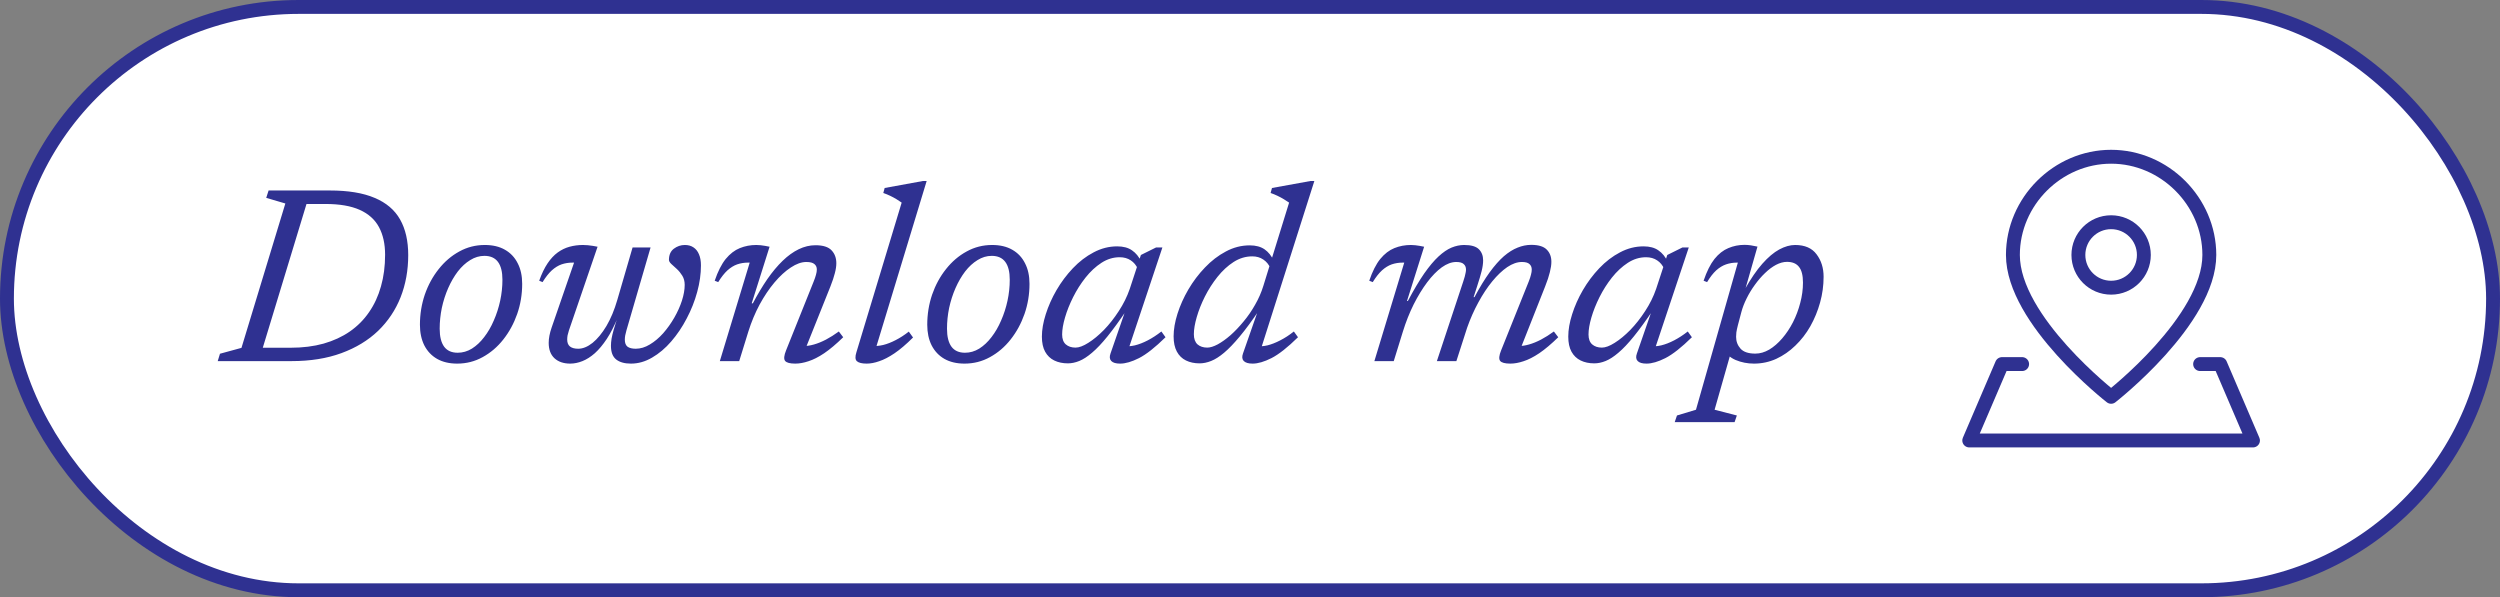
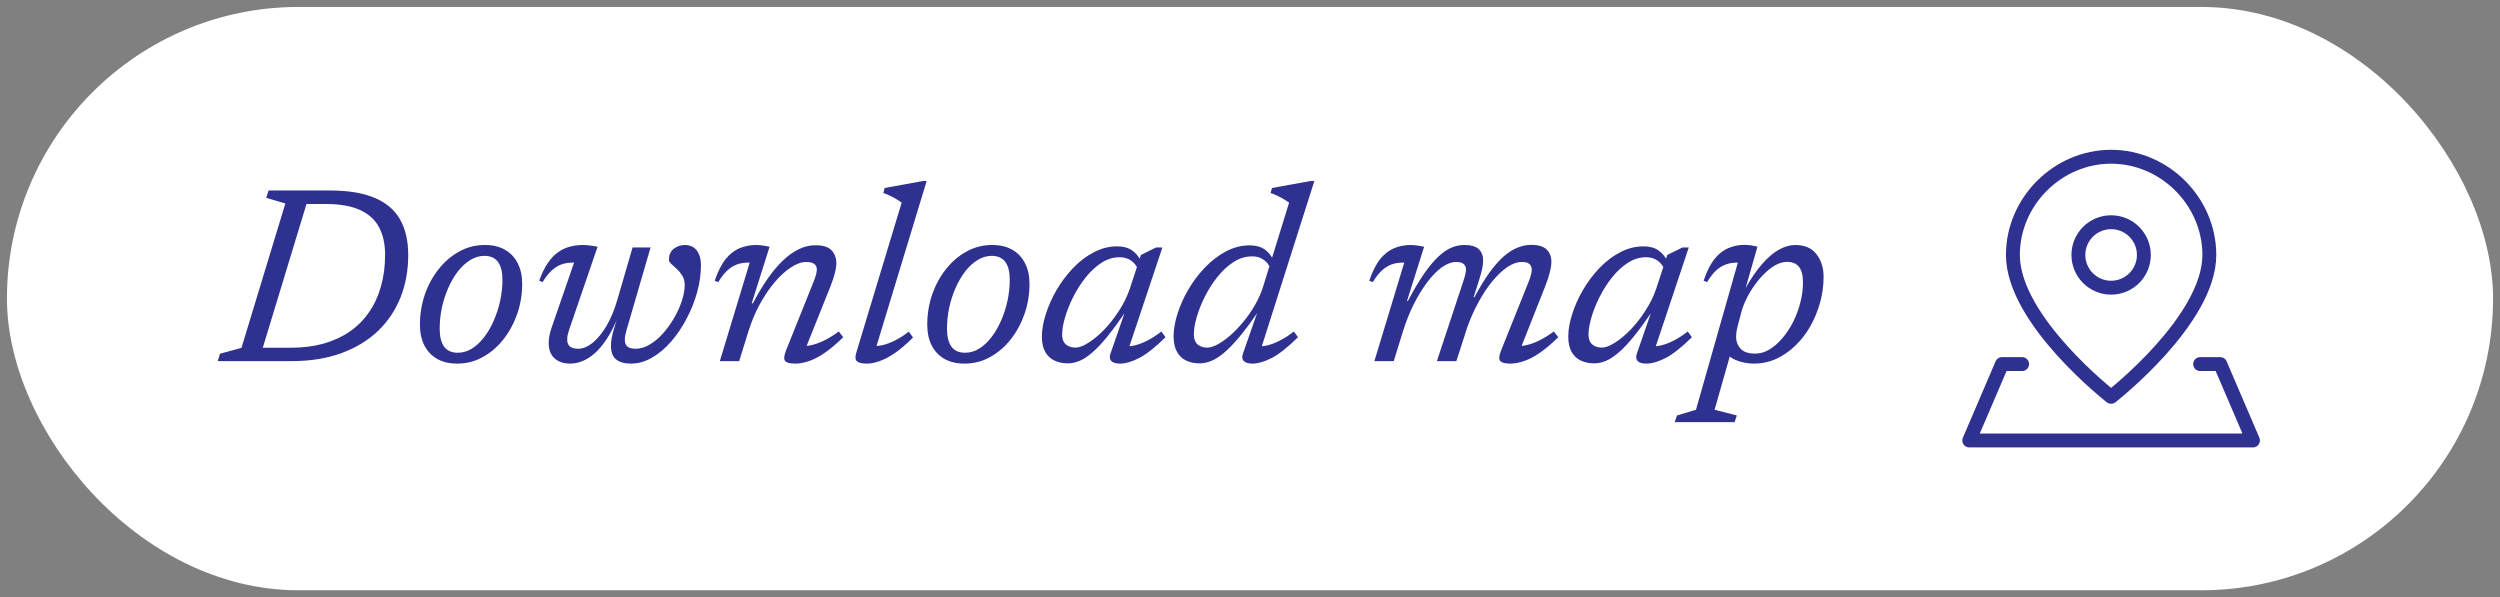
<svg xmlns="http://www.w3.org/2000/svg" width="180" height="43" viewBox="0 0 180 43" fill="none">
  <rect x="0" y="0" width="180" height="43" fill="#808080" stroke="none" />
  <rect x="0.5" y="0.5" width="179" height="42" rx="21" fill="white" />
-   <rect x="0.5" y="0.5" width="179" height="42" rx="21" stroke="#2F3191" />
  <path d="M20.932 25.037C21.796 25.037 22.585 24.938 23.299 24.74C24.013 24.536 24.643 24.245 25.189 23.867C25.741 23.483 26.203 23.018 26.575 22.472C26.953 21.926 27.238 21.308 27.43 20.618C27.628 19.922 27.727 19.163 27.727 18.341C27.727 17.561 27.58 16.898 27.286 16.352C26.992 15.806 26.53 15.392 25.9 15.11C25.27 14.828 24.451 14.687 23.443 14.687H21.13L21.445 13.715H23.749C25.069 13.715 26.143 13.892 26.971 14.246C27.805 14.594 28.417 15.113 28.807 15.803C29.197 16.493 29.392 17.348 29.392 18.368C29.392 19.46 29.209 20.471 28.843 21.401C28.477 22.325 27.937 23.132 27.223 23.822C26.509 24.506 25.63 25.04 24.586 25.424C23.542 25.808 22.345 26 20.995 26H17.692L18.007 25.037H20.932ZM20.545 14.651L19.168 14.246L19.339 13.715H22.363L18.628 26H15.676L15.838 25.469L17.386 25.046L20.545 14.651ZM34.906 17.639C35.476 17.639 35.959 17.753 36.355 17.981C36.757 18.209 37.063 18.533 37.273 18.953C37.489 19.367 37.597 19.862 37.597 20.438C37.597 21.194 37.477 21.917 37.237 22.607C36.997 23.291 36.664 23.903 36.238 24.443C35.818 24.977 35.323 25.4 34.753 25.712C34.189 26.024 33.577 26.18 32.917 26.18C32.353 26.18 31.87 26.066 31.468 25.838C31.072 25.61 30.766 25.286 30.55 24.866C30.34 24.446 30.235 23.951 30.235 23.381C30.235 22.625 30.352 21.902 30.586 21.212C30.826 20.522 31.159 19.91 31.585 19.376C32.011 18.836 32.506 18.413 33.07 18.107C33.634 17.795 34.246 17.639 34.906 17.639ZM32.953 25.397C33.313 25.397 33.655 25.298 33.979 25.1C34.303 24.896 34.597 24.62 34.861 24.272C35.131 23.924 35.362 23.525 35.554 23.075C35.752 22.625 35.905 22.151 36.013 21.653C36.121 21.149 36.175 20.645 36.175 20.141C36.175 19.571 36.067 19.142 35.851 18.854C35.635 18.566 35.311 18.422 34.879 18.422C34.519 18.422 34.177 18.524 33.853 18.728C33.529 18.926 33.232 19.199 32.962 19.547C32.698 19.895 32.467 20.294 32.269 20.744C32.071 21.194 31.918 21.671 31.81 22.175C31.708 22.673 31.657 23.171 31.657 23.669C31.657 24.239 31.765 24.671 31.981 24.965C32.197 25.253 32.521 25.397 32.953 25.397ZM45.545 17.819H46.841L45.104 23.786C45.068 23.924 45.038 24.047 45.014 24.155C44.996 24.263 44.987 24.362 44.987 24.452C44.987 24.692 45.053 24.863 45.185 24.965C45.323 25.061 45.518 25.109 45.77 25.109C46.112 25.109 46.451 25.007 46.787 24.803C47.129 24.599 47.45 24.329 47.75 23.993C48.05 23.651 48.317 23.276 48.551 22.868C48.785 22.46 48.968 22.052 49.1 21.644C49.232 21.23 49.298 20.852 49.298 20.51C49.298 20.258 49.241 20.039 49.127 19.853C49.013 19.667 48.881 19.505 48.731 19.367C48.581 19.229 48.449 19.109 48.335 19.007C48.221 18.899 48.164 18.8 48.164 18.71C48.164 18.356 48.281 18.089 48.515 17.909C48.755 17.729 49.019 17.639 49.307 17.639C49.553 17.639 49.76 17.696 49.928 17.81C50.102 17.924 50.234 18.089 50.324 18.305C50.42 18.521 50.468 18.788 50.468 19.106C50.468 19.724 50.378 20.363 50.198 21.023C50.018 21.683 49.766 22.319 49.442 22.931C49.124 23.543 48.752 24.095 48.326 24.587C47.906 25.073 47.447 25.46 46.949 25.748C46.457 26.036 45.95 26.18 45.428 26.18C44.972 26.18 44.618 26.081 44.366 25.883C44.114 25.685 43.988 25.358 43.988 24.902C43.988 24.746 44.003 24.572 44.033 24.38C44.069 24.182 44.12 23.969 44.186 23.741L44.465 22.832H44.492C44.24 23.444 43.973 23.966 43.691 24.398C43.409 24.824 43.121 25.169 42.827 25.433C42.533 25.691 42.236 25.88 41.936 26C41.636 26.12 41.342 26.18 41.054 26.18C40.58 26.18 40.202 26.051 39.92 25.793C39.644 25.535 39.506 25.166 39.506 24.686C39.506 24.362 39.575 23.999 39.713 23.597L41.333 18.908C41.309 18.908 41.288 18.908 41.27 18.908C41.258 18.908 41.24 18.908 41.216 18.908C40.94 18.908 40.679 18.95 40.433 19.034C40.193 19.118 39.959 19.262 39.731 19.466C39.509 19.67 39.287 19.952 39.065 20.312L38.822 20.213C39.002 19.709 39.203 19.292 39.425 18.962C39.647 18.632 39.89 18.371 40.154 18.179C40.418 17.987 40.703 17.849 41.009 17.765C41.315 17.681 41.639 17.639 41.981 17.639C42.101 17.639 42.218 17.645 42.332 17.657C42.446 17.669 42.563 17.684 42.683 17.702C42.803 17.72 42.917 17.741 43.025 17.765L40.964 23.786C40.922 23.918 40.889 24.038 40.865 24.146C40.847 24.254 40.838 24.353 40.838 24.443C40.838 24.671 40.904 24.839 41.036 24.947C41.174 25.055 41.372 25.109 41.63 25.109C41.966 25.109 42.311 24.968 42.665 24.686C43.019 24.398 43.352 23.993 43.664 23.471C43.976 22.943 44.237 22.316 44.447 21.59L45.545 17.819ZM51.711 20.312L51.459 20.213C51.687 19.541 51.951 19.019 52.251 18.647C52.557 18.275 52.896 18.014 53.268 17.864C53.64 17.714 54.036 17.639 54.456 17.639C54.564 17.639 54.669 17.645 54.771 17.657C54.879 17.669 54.984 17.684 55.086 17.702C55.194 17.72 55.302 17.741 55.41 17.765L54.123 21.842H54.204C54.546 21.194 54.894 20.612 55.248 20.096C55.608 19.58 55.974 19.142 56.346 18.782C56.724 18.416 57.111 18.137 57.507 17.945C57.903 17.753 58.305 17.657 58.713 17.657C59.259 17.657 59.646 17.78 59.874 18.026C60.102 18.266 60.216 18.575 60.216 18.953C60.216 19.163 60.18 19.403 60.108 19.673C60.042 19.937 59.937 20.252 59.793 20.618L57.912 25.316L57.858 24.911C58.086 24.917 58.335 24.881 58.605 24.803C58.881 24.725 59.169 24.608 59.469 24.452C59.775 24.29 60.084 24.095 60.396 23.867L60.711 24.281C60.213 24.767 59.757 25.151 59.343 25.433C58.929 25.709 58.551 25.901 58.209 26.009C57.867 26.123 57.552 26.18 57.264 26.18C56.874 26.18 56.628 26.114 56.526 25.982C56.424 25.85 56.448 25.598 56.598 25.226L58.578 20.285C58.656 20.093 58.713 19.928 58.749 19.79C58.791 19.646 58.812 19.517 58.812 19.403C58.812 19.241 58.755 19.112 58.641 19.016C58.527 18.914 58.332 18.863 58.056 18.863C57.708 18.863 57.336 18.995 56.94 19.259C56.544 19.517 56.151 19.877 55.761 20.339C55.377 20.795 55.02 21.326 54.69 21.932C54.366 22.538 54.096 23.186 53.88 23.876L53.223 26H51.828L53.979 18.908C53.961 18.908 53.94 18.908 53.916 18.908C53.898 18.908 53.88 18.908 53.862 18.908C53.586 18.908 53.325 18.95 53.079 19.034C52.839 19.118 52.605 19.262 52.377 19.466C52.155 19.67 51.933 19.952 51.711 20.312ZM64.92 14.588C64.812 14.51 64.689 14.429 64.551 14.345C64.413 14.261 64.263 14.18 64.101 14.102C63.939 14.024 63.771 13.955 63.597 13.895L63.696 13.535L66.459 13.031H66.72L63.003 25.262L62.832 24.902C63.054 24.926 63.306 24.905 63.588 24.839C63.876 24.767 64.176 24.65 64.488 24.488C64.806 24.326 65.121 24.122 65.433 23.876L65.739 24.299C65.253 24.785 64.806 25.166 64.398 25.442C63.996 25.712 63.63 25.901 63.3 26.009C62.976 26.123 62.676 26.18 62.4 26.18C62.064 26.18 61.83 26.123 61.698 26.009C61.572 25.895 61.56 25.679 61.662 25.361L64.92 14.588ZM71.433 17.639C72.003 17.639 72.486 17.753 72.882 17.981C73.284 18.209 73.59 18.533 73.8 18.953C74.016 19.367 74.124 19.862 74.124 20.438C74.124 21.194 74.004 21.917 73.764 22.607C73.524 23.291 73.191 23.903 72.765 24.443C72.345 24.977 71.85 25.4 71.28 25.712C70.716 26.024 70.104 26.18 69.444 26.18C68.88 26.18 68.397 26.066 67.995 25.838C67.599 25.61 67.293 25.286 67.077 24.866C66.867 24.446 66.762 23.951 66.762 23.381C66.762 22.625 66.879 21.902 67.113 21.212C67.353 20.522 67.686 19.91 68.112 19.376C68.538 18.836 69.033 18.413 69.597 18.107C70.161 17.795 70.773 17.639 71.433 17.639ZM69.48 25.397C69.84 25.397 70.182 25.298 70.506 25.1C70.83 24.896 71.124 24.62 71.388 24.272C71.658 23.924 71.889 23.525 72.081 23.075C72.279 22.625 72.432 22.151 72.54 21.653C72.648 21.149 72.702 20.645 72.702 20.141C72.702 19.571 72.594 19.142 72.378 18.854C72.162 18.566 71.838 18.422 71.406 18.422C71.046 18.422 70.704 18.524 70.38 18.728C70.056 18.926 69.759 19.199 69.489 19.547C69.225 19.895 68.994 20.294 68.796 20.744C68.598 21.194 68.445 21.671 68.337 22.175C68.235 22.673 68.184 23.171 68.184 23.669C68.184 24.239 68.292 24.671 68.508 24.965C68.724 25.253 69.048 25.397 69.48 25.397ZM79.957 25.451L81.046 22.31H81.127C80.611 23.078 80.149 23.714 79.741 24.218C79.333 24.722 78.961 25.115 78.625 25.397C78.295 25.679 77.989 25.877 77.707 25.991C77.425 26.105 77.152 26.162 76.888 26.162C76.516 26.162 76.189 26.093 75.907 25.955C75.625 25.817 75.406 25.607 75.25 25.325C75.094 25.043 75.016 24.68 75.016 24.236C75.016 23.744 75.109 23.207 75.295 22.625C75.481 22.037 75.739 21.458 76.069 20.888C76.405 20.312 76.798 19.787 77.248 19.313C77.704 18.833 78.202 18.452 78.742 18.17C79.282 17.882 79.846 17.738 80.434 17.738C80.878 17.738 81.235 17.834 81.505 18.026C81.781 18.212 82.006 18.488 82.18 18.854L81.928 19.367C81.808 19.097 81.637 18.89 81.415 18.746C81.193 18.596 80.926 18.521 80.614 18.521C80.152 18.521 79.714 18.656 79.3 18.926C78.886 19.196 78.505 19.55 78.157 19.988C77.815 20.42 77.518 20.888 77.266 21.392C77.014 21.896 76.819 22.385 76.681 22.859C76.543 23.333 76.474 23.741 76.474 24.083C76.474 24.401 76.561 24.638 76.735 24.794C76.915 24.95 77.149 25.028 77.437 25.028C77.689 25.028 77.995 24.914 78.355 24.686C78.721 24.458 79.096 24.149 79.48 23.759C79.864 23.363 80.221 22.91 80.551 22.4C80.887 21.89 81.151 21.356 81.343 20.798L82.144 18.359L83.233 17.819H83.692L81.181 25.343L80.947 24.92C81.169 24.95 81.424 24.932 81.712 24.866C82.006 24.794 82.315 24.674 82.639 24.506C82.963 24.338 83.29 24.125 83.62 23.867L83.917 24.281C83.173 25.013 82.537 25.514 82.009 25.784C81.487 26.048 81.034 26.18 80.65 26.18C80.344 26.18 80.131 26.117 80.011 25.991C79.891 25.865 79.873 25.685 79.957 25.451ZM91.466 19.304C91.352 19.04 91.181 18.833 90.953 18.683C90.731 18.533 90.467 18.458 90.161 18.458C89.687 18.458 89.24 18.593 88.82 18.863C88.4 19.133 88.013 19.49 87.659 19.934C87.311 20.372 87.008 20.846 86.75 21.356C86.498 21.86 86.303 22.352 86.165 22.832C86.027 23.306 85.958 23.717 85.958 24.065C85.958 24.389 86.045 24.632 86.219 24.794C86.399 24.95 86.633 25.028 86.921 25.028C87.131 25.028 87.383 24.95 87.677 24.794C87.971 24.632 88.277 24.413 88.595 24.137C88.913 23.855 89.225 23.528 89.531 23.156C89.843 22.784 90.122 22.379 90.368 21.941C90.62 21.503 90.818 21.05 90.962 20.582L92.816 14.588C92.708 14.51 92.582 14.429 92.438 14.345C92.3 14.261 92.15 14.18 91.988 14.102C91.826 14.024 91.658 13.955 91.484 13.895L91.583 13.535L94.364 13.031H94.634L90.719 25.343L90.485 24.92C90.713 24.95 90.971 24.932 91.259 24.866C91.547 24.794 91.853 24.674 92.177 24.506C92.507 24.338 92.834 24.125 93.158 23.867L93.455 24.281C92.711 25.013 92.075 25.514 91.547 25.784C91.025 26.048 90.572 26.18 90.188 26.18C89.888 26.18 89.675 26.117 89.549 25.991C89.429 25.865 89.411 25.685 89.495 25.451L90.593 22.31H90.674C90.152 23.084 89.681 23.723 89.261 24.227C88.847 24.725 88.472 25.115 88.136 25.397C87.8 25.679 87.488 25.877 87.2 25.991C86.912 26.105 86.636 26.162 86.372 26.162C86 26.162 85.673 26.093 85.391 25.955C85.109 25.817 84.89 25.604 84.734 25.316C84.578 25.028 84.5 24.662 84.5 24.218C84.5 23.72 84.593 23.177 84.779 22.589C84.965 22.001 85.226 21.419 85.562 20.843C85.904 20.261 86.303 19.733 86.759 19.259C87.215 18.779 87.716 18.395 88.262 18.107C88.808 17.813 89.381 17.666 89.981 17.666C90.419 17.666 90.776 17.762 91.052 17.954C91.328 18.146 91.55 18.425 91.718 18.791L91.466 19.304ZM109.395 25.316L109.341 24.911C109.569 24.917 109.818 24.881 110.088 24.803C110.364 24.725 110.652 24.608 110.952 24.452C111.258 24.29 111.567 24.095 111.879 23.867L112.194 24.281C111.696 24.767 111.24 25.151 110.826 25.433C110.412 25.709 110.034 25.901 109.692 26.009C109.35 26.123 109.035 26.18 108.747 26.18C108.357 26.18 108.111 26.114 108.009 25.982C107.907 25.85 107.931 25.598 108.081 25.226L110.07 20.267C110.148 20.069 110.202 19.904 110.232 19.772C110.268 19.64 110.286 19.52 110.286 19.412C110.286 19.244 110.232 19.112 110.124 19.016C110.022 18.914 109.839 18.863 109.575 18.863C109.239 18.863 108.888 18.986 108.522 19.232C108.162 19.478 107.802 19.82 107.442 20.258C107.088 20.69 106.755 21.194 106.443 21.77C106.131 22.34 105.861 22.949 105.633 23.597L104.859 26H103.455L105.354 20.267C105.402 20.135 105.438 20.018 105.462 19.916C105.492 19.814 105.513 19.721 105.525 19.637C105.543 19.553 105.552 19.478 105.552 19.412C105.552 19.244 105.498 19.112 105.39 19.016C105.288 18.914 105.108 18.863 104.85 18.863C104.514 18.863 104.166 18.992 103.806 19.25C103.452 19.508 103.101 19.868 102.753 20.33C102.411 20.786 102.087 21.317 101.781 21.923C101.481 22.529 101.223 23.18 101.007 23.876L100.35 26H98.955L101.106 18.908C101.088 18.908 101.067 18.908 101.043 18.908C101.025 18.908 101.007 18.908 100.989 18.908C100.713 18.908 100.452 18.95 100.206 19.034C99.966 19.118 99.732 19.262 99.504 19.466C99.282 19.67 99.06 19.952 98.838 20.312L98.586 20.213C98.814 19.541 99.078 19.019 99.378 18.647C99.684 18.275 100.023 18.014 100.395 17.864C100.767 17.714 101.163 17.639 101.583 17.639C101.691 17.639 101.796 17.645 101.898 17.657C102.006 17.669 102.111 17.684 102.213 17.702C102.321 17.72 102.429 17.741 102.537 17.765L101.304 21.671H101.367C101.787 20.879 102.177 20.222 102.537 19.7C102.903 19.178 103.248 18.767 103.572 18.467C103.896 18.167 104.208 17.954 104.508 17.828C104.814 17.702 105.117 17.639 105.417 17.639C105.921 17.639 106.275 17.741 106.479 17.945C106.683 18.149 106.785 18.416 106.785 18.746C106.785 18.974 106.749 19.232 106.677 19.52C106.605 19.808 106.5 20.162 106.362 20.582L106.101 21.392H106.164C106.542 20.684 106.905 20.09 107.253 19.61C107.607 19.124 107.949 18.737 108.279 18.449C108.615 18.161 108.945 17.954 109.269 17.828C109.593 17.696 109.92 17.63 110.25 17.63C110.772 17.63 111.144 17.744 111.366 17.972C111.588 18.194 111.699 18.485 111.699 18.845C111.699 19.061 111.663 19.31 111.591 19.592C111.525 19.874 111.411 20.219 111.249 20.627L109.395 25.316ZM117.856 25.451L118.945 22.31H119.026C118.51 23.078 118.048 23.714 117.64 24.218C117.232 24.722 116.86 25.115 116.524 25.397C116.194 25.679 115.888 25.877 115.606 25.991C115.324 26.105 115.051 26.162 114.787 26.162C114.415 26.162 114.088 26.093 113.806 25.955C113.524 25.817 113.305 25.607 113.149 25.325C112.993 25.043 112.915 24.68 112.915 24.236C112.915 23.744 113.008 23.207 113.194 22.625C113.38 22.037 113.638 21.458 113.968 20.888C114.304 20.312 114.697 19.787 115.147 19.313C115.603 18.833 116.101 18.452 116.641 18.17C117.181 17.882 117.745 17.738 118.333 17.738C118.777 17.738 119.134 17.834 119.404 18.026C119.68 18.212 119.905 18.488 120.079 18.854L119.827 19.367C119.707 19.097 119.536 18.89 119.314 18.746C119.092 18.596 118.825 18.521 118.513 18.521C118.051 18.521 117.613 18.656 117.199 18.926C116.785 19.196 116.404 19.55 116.056 19.988C115.714 20.42 115.417 20.888 115.165 21.392C114.913 21.896 114.718 22.385 114.58 22.859C114.442 23.333 114.373 23.741 114.373 24.083C114.373 24.401 114.46 24.638 114.634 24.794C114.814 24.95 115.048 25.028 115.336 25.028C115.588 25.028 115.894 24.914 116.254 24.686C116.62 24.458 116.995 24.149 117.379 23.759C117.763 23.363 118.12 22.91 118.45 22.4C118.786 21.89 119.05 21.356 119.242 20.798L120.043 18.359L121.132 17.819H121.591L119.08 25.343L118.846 24.92C119.068 24.95 119.323 24.932 119.611 24.866C119.905 24.794 120.214 24.674 120.538 24.506C120.862 24.338 121.189 24.125 121.519 23.867L121.816 24.281C121.072 25.013 120.436 25.514 119.908 25.784C119.386 26.048 118.933 26.18 118.549 26.18C118.243 26.18 118.03 26.117 117.91 25.991C117.79 25.865 117.772 25.685 117.856 25.451ZM125.125 23.426C125.071 23.636 125.035 23.807 125.017 23.939C125.005 24.065 124.999 24.17 124.999 24.254C124.999 24.584 125.107 24.869 125.323 25.109C125.539 25.343 125.893 25.46 126.385 25.46C126.721 25.46 127.054 25.364 127.384 25.172C127.714 24.974 128.026 24.704 128.32 24.362C128.614 24.02 128.872 23.633 129.094 23.201C129.316 22.763 129.49 22.301 129.616 21.815C129.748 21.323 129.814 20.834 129.814 20.348C129.814 19.826 129.718 19.448 129.526 19.214C129.34 18.974 129.052 18.854 128.662 18.854C128.41 18.854 128.146 18.926 127.87 19.07C127.6 19.214 127.336 19.412 127.078 19.664C126.82 19.91 126.577 20.192 126.349 20.51C126.121 20.822 125.923 21.149 125.755 21.491C125.587 21.827 125.461 22.154 125.377 22.472L125.125 23.426ZM124.108 25.109H124.702L123.451 29.501L125.053 29.915L124.891 30.392H120.58L120.742 29.915L122.11 29.501L125.125 18.908C125.119 18.908 125.11 18.908 125.098 18.908C125.086 18.908 125.074 18.908 125.062 18.908C124.786 18.908 124.525 18.95 124.279 19.034C124.033 19.118 123.796 19.262 123.568 19.466C123.346 19.67 123.127 19.952 122.911 20.312L122.659 20.213C122.887 19.541 123.148 19.019 123.442 18.647C123.742 18.275 124.075 18.014 124.441 17.864C124.807 17.708 125.194 17.63 125.602 17.63C125.758 17.63 125.914 17.642 126.07 17.666C126.226 17.69 126.382 17.72 126.538 17.756L125.611 20.996L125.638 20.816C126.058 20.066 126.475 19.457 126.889 18.989C127.303 18.521 127.708 18.179 128.104 17.963C128.506 17.747 128.887 17.639 129.247 17.639C129.949 17.639 130.465 17.864 130.795 18.314C131.131 18.758 131.299 19.295 131.299 19.925C131.299 20.555 131.215 21.173 131.047 21.779C130.879 22.385 130.645 22.955 130.345 23.489C130.045 24.017 129.685 24.482 129.265 24.884C128.851 25.286 128.392 25.604 127.888 25.838C127.384 26.066 126.85 26.18 126.286 26.18C125.818 26.18 125.377 26.093 124.963 25.919C124.549 25.739 124.264 25.469 124.108 25.109Z" fill="#2F3191" />
  <g clip-path="url(#clip0_6065_9785)">
    <path d="M159.072 18.357C159.072 23.071 152 28.571 152 28.571C152 28.571 144.929 23.071 144.929 18.357C144.929 14.505 148.149 11.286 152 11.286C155.852 11.286 159.072 14.505 159.072 18.357Z" stroke="#2F3191" stroke-linecap="round" stroke-linejoin="round" />
    <path d="M152.001 20.714C153.303 20.714 154.358 19.659 154.358 18.357C154.358 17.055 153.303 16 152.001 16C150.699 16 149.644 17.055 149.644 18.357C149.644 19.659 150.699 20.714 152.001 20.714Z" stroke="#2F3191" stroke-linecap="round" stroke-linejoin="round" />
    <path d="M158.408 26.214H159.858L162.215 31.714H141.786L144.143 26.214H145.593" stroke="#2F3191" stroke-linecap="round" stroke-linejoin="round" />
  </g>
  <defs>
    <clipPath id="clip0_6065_9785">
      <rect width="22" height="22" fill="white" transform="translate(141 10.5)" />
    </clipPath>
  </defs>
</svg>